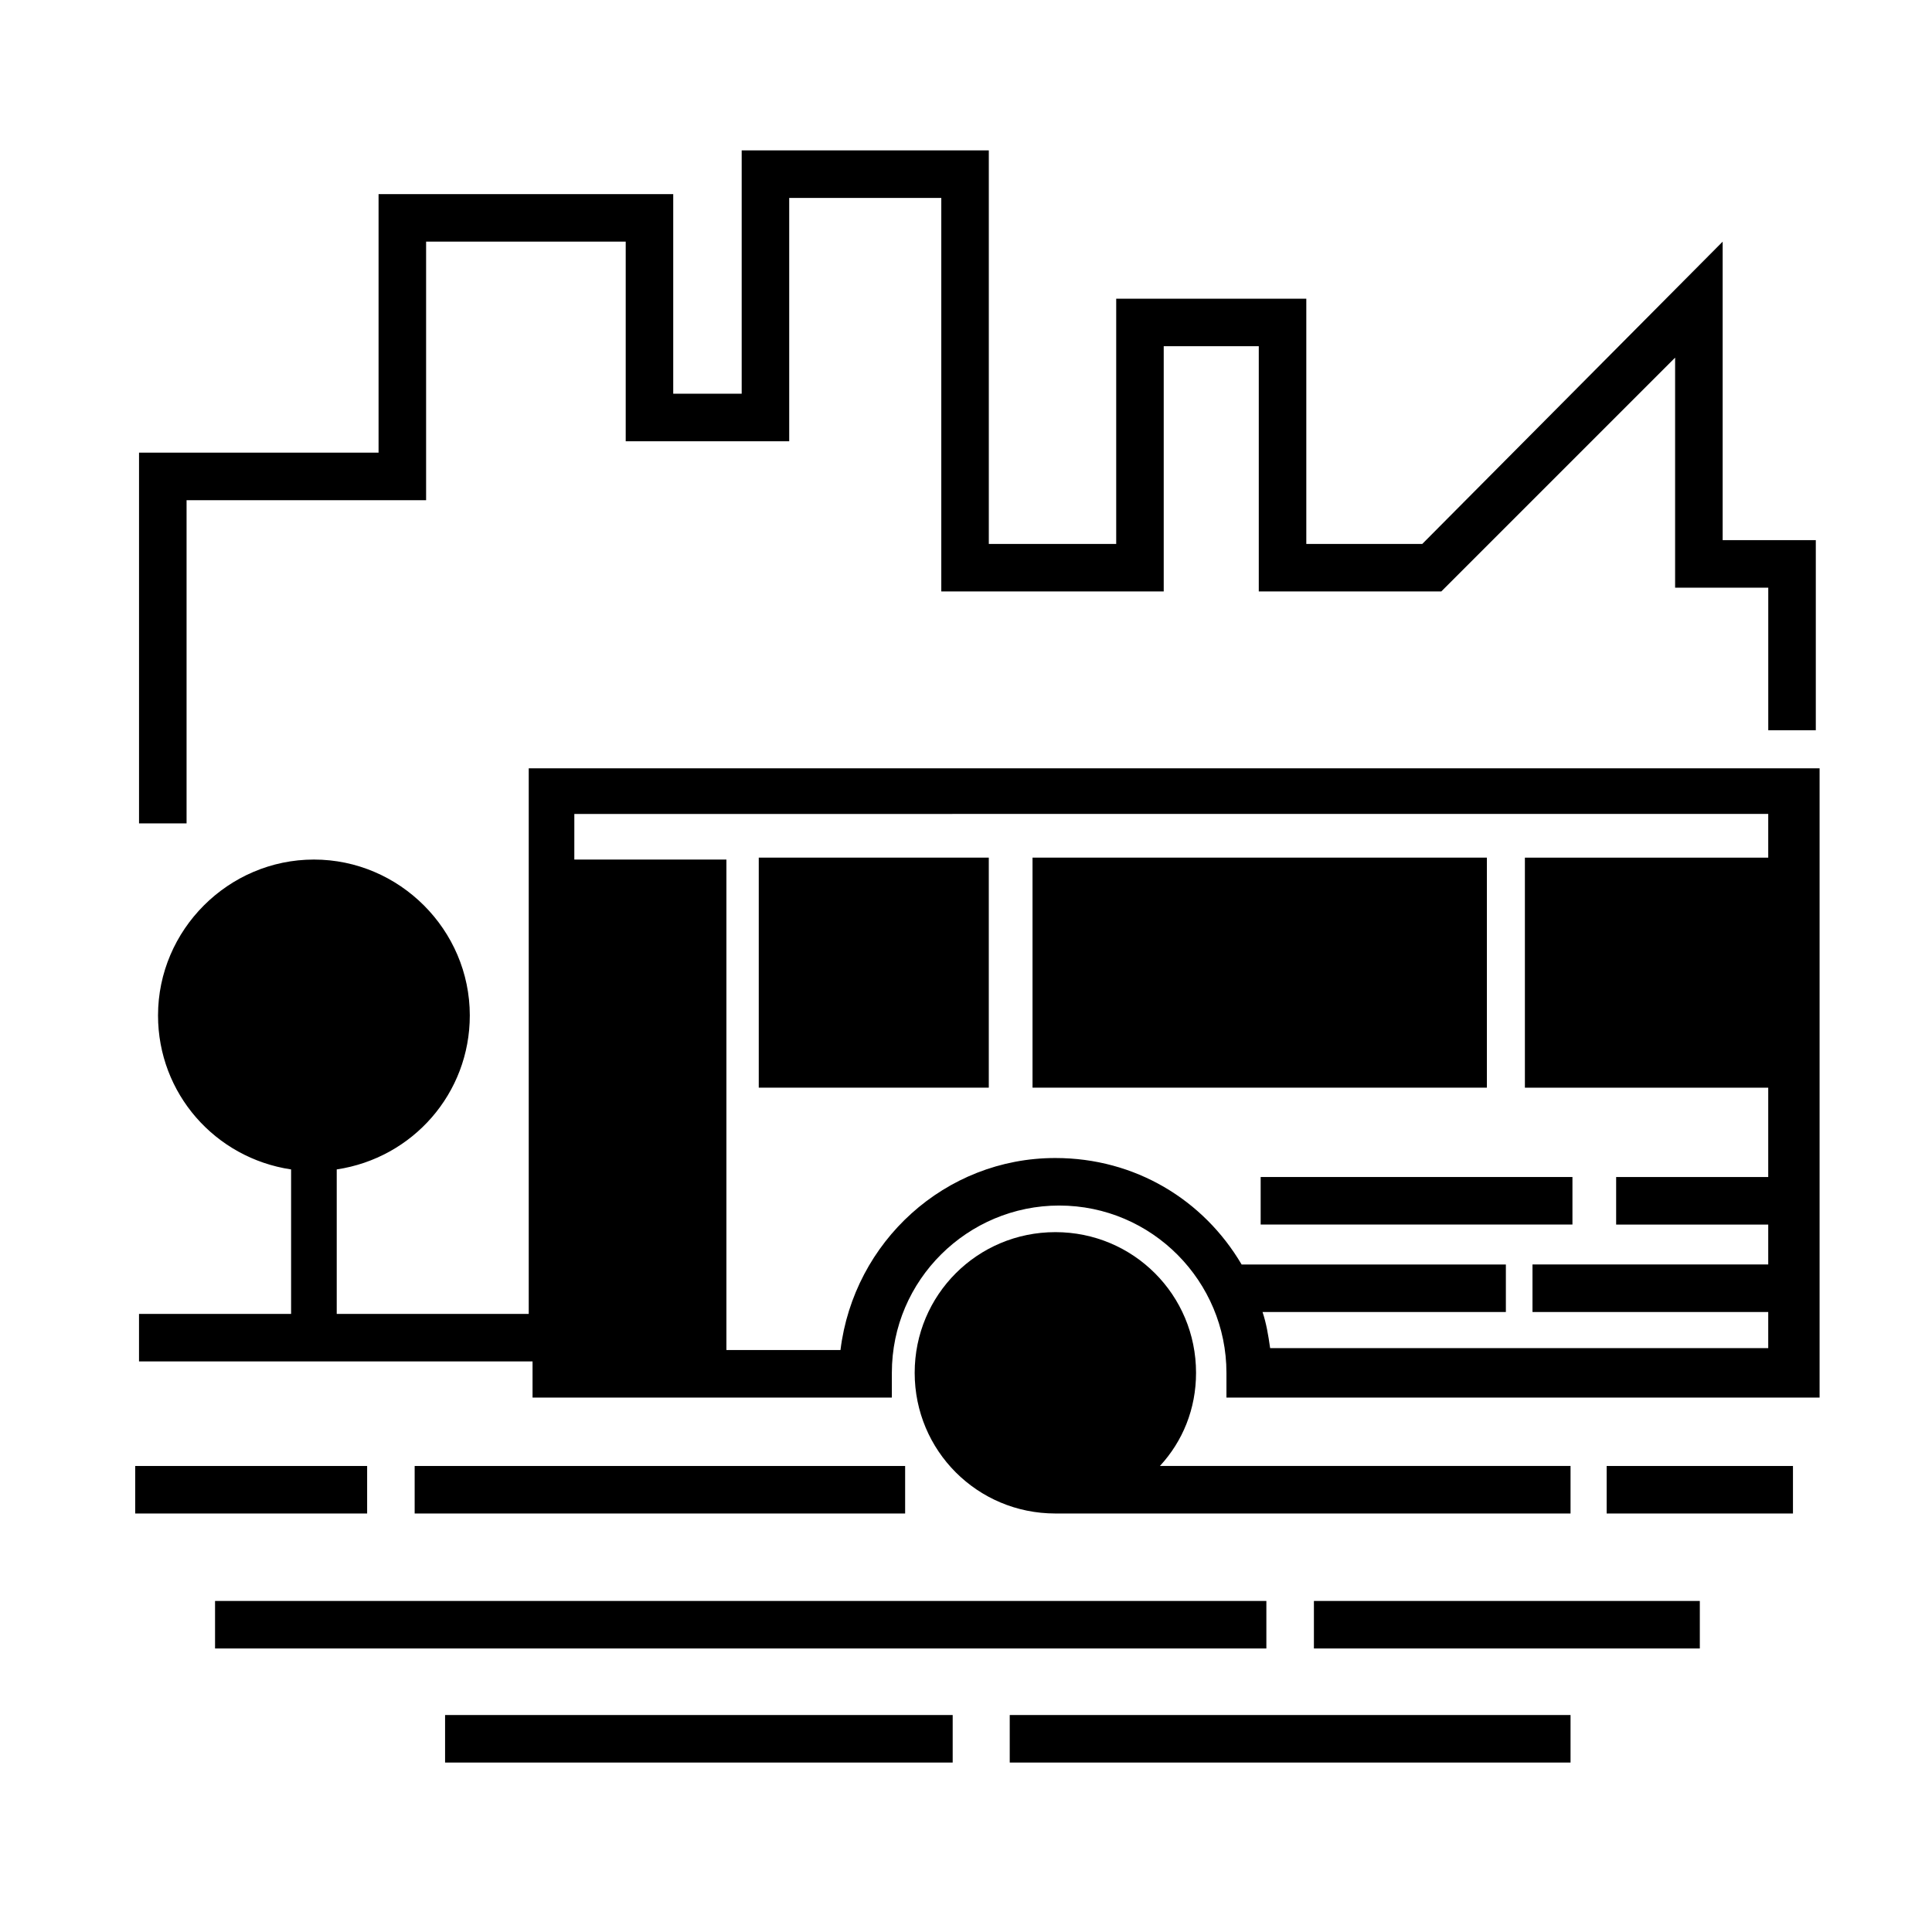
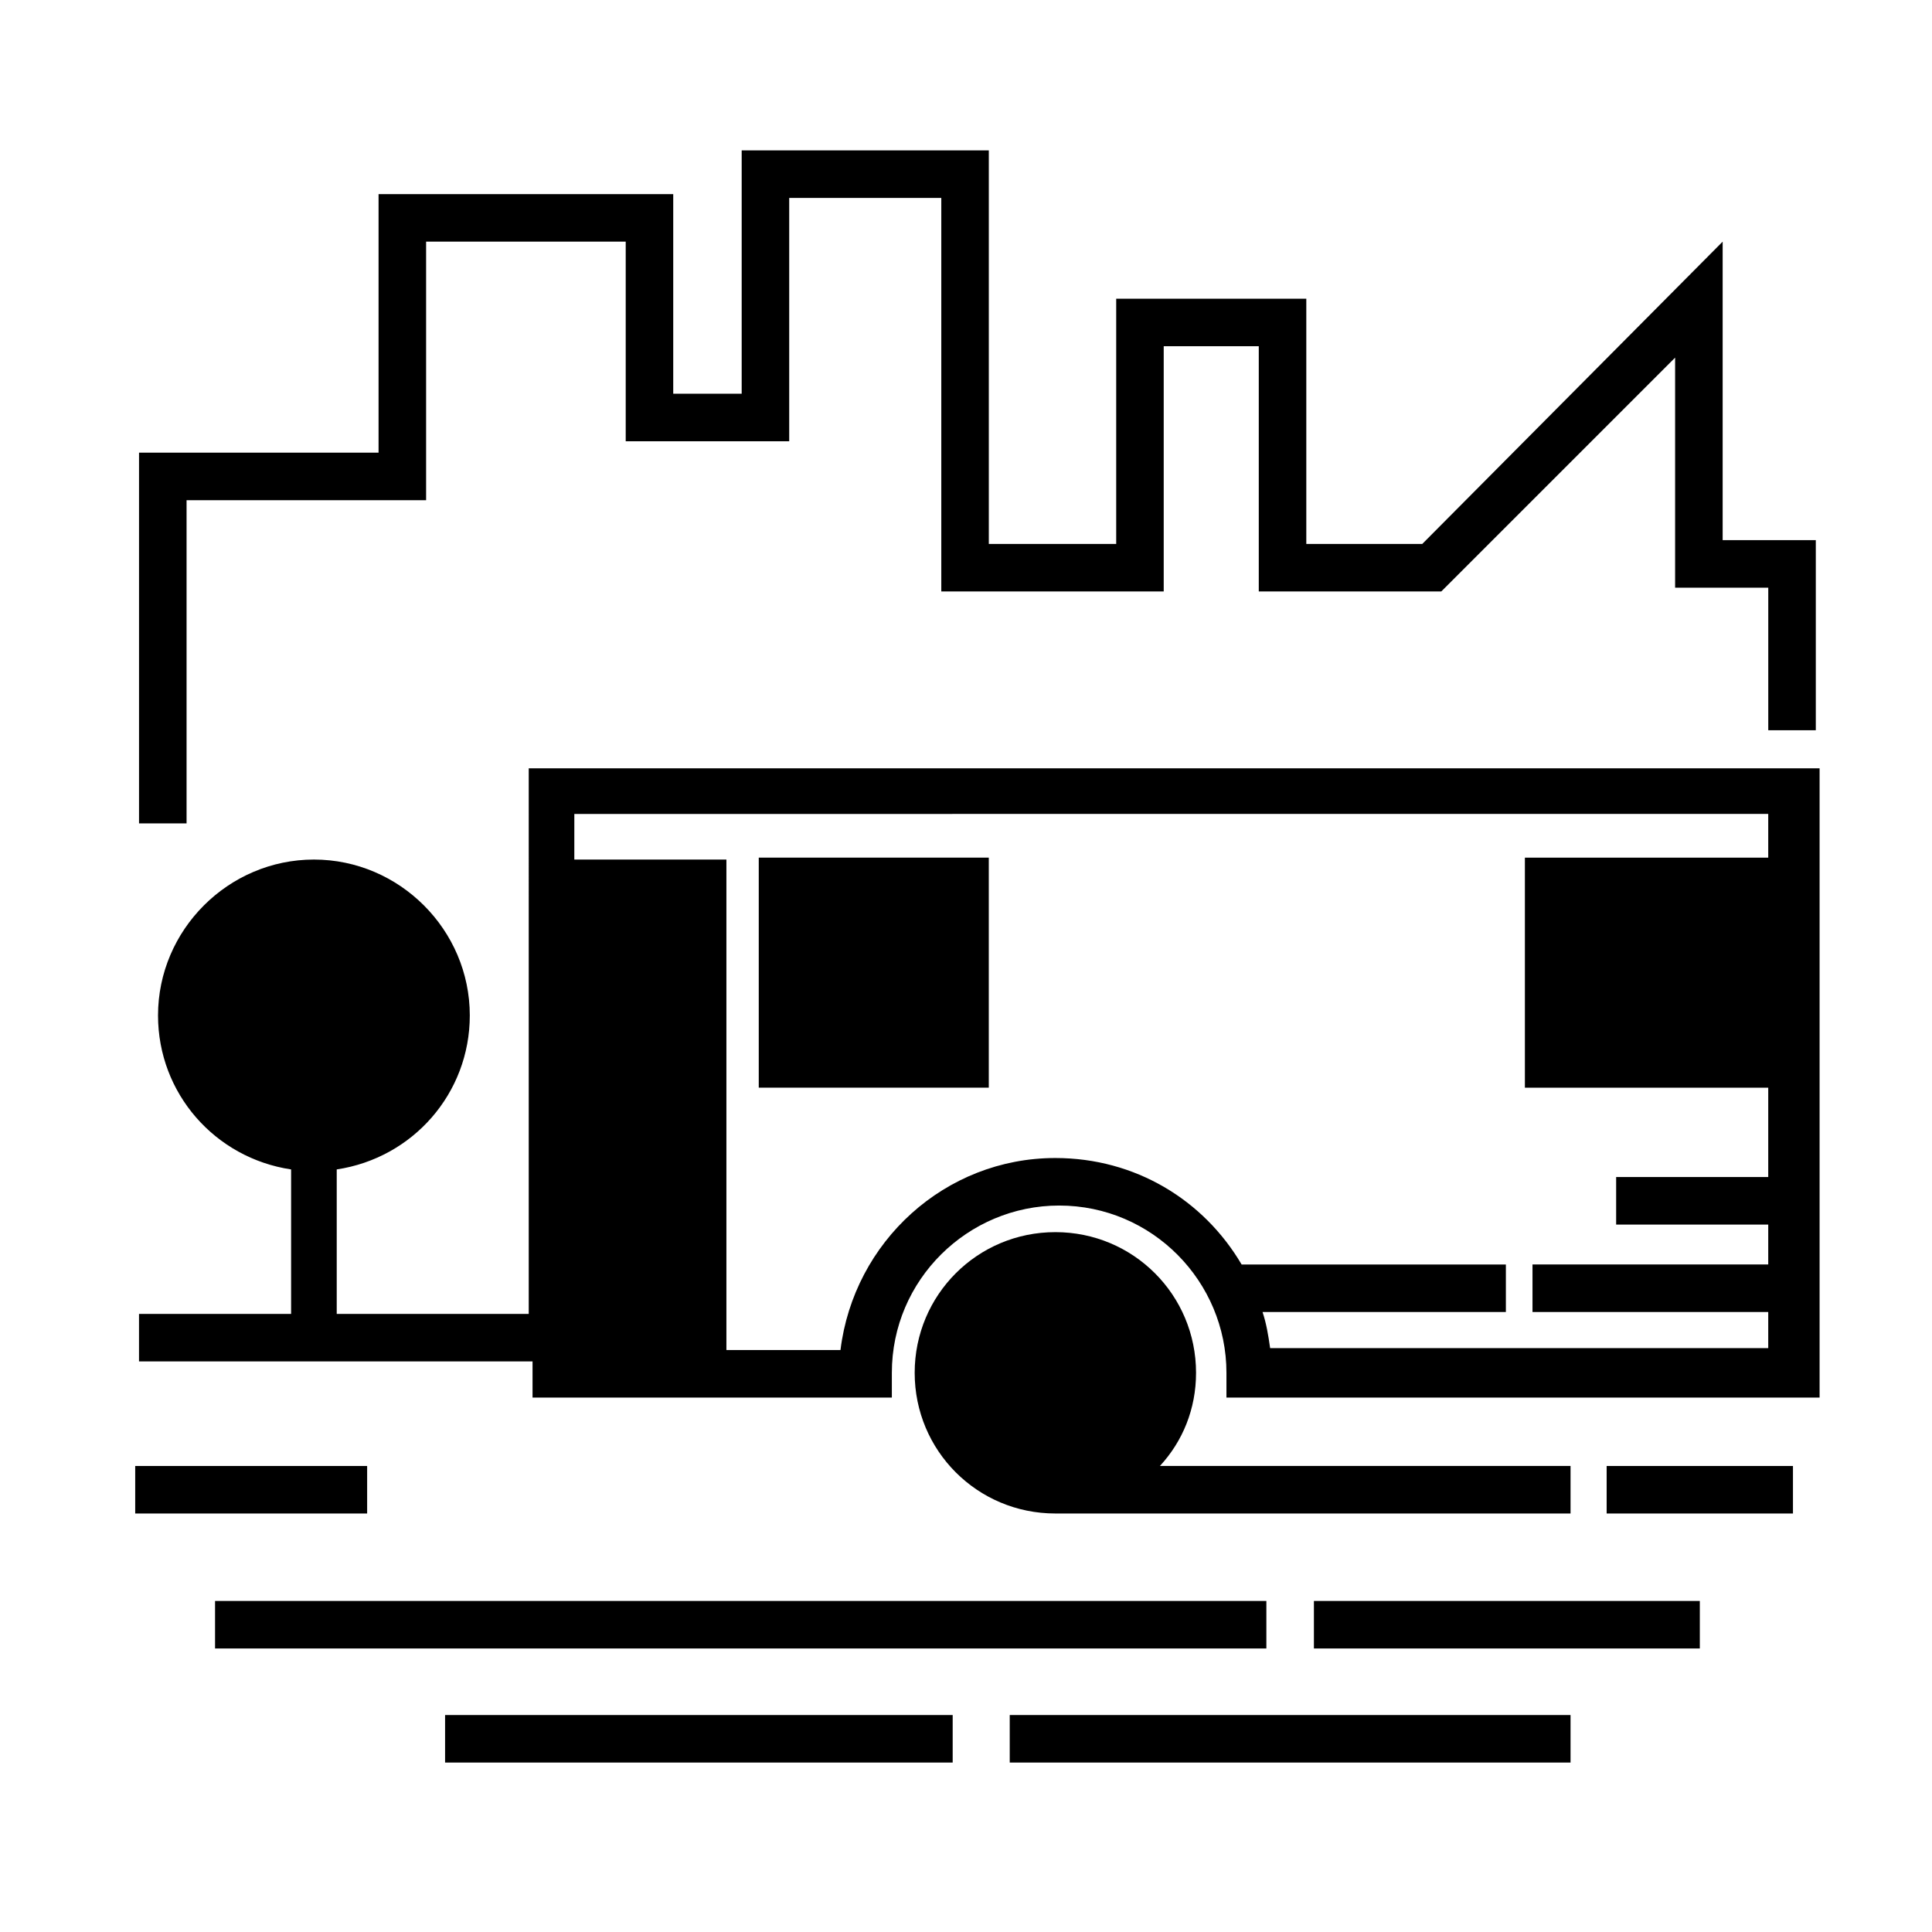
<svg xmlns="http://www.w3.org/2000/svg" fill="#000000" width="800px" height="800px" version="1.1" viewBox="144 144 512 512">
  <g>
    <path d="m284.12 492.2h-50.883v-38.289c20.152-3.023 35.266-20.152 35.266-40.809 0-22.672-18.641-41.312-41.312-41.312s-41.312 18.641-41.312 41.312c0 20.656 15.113 37.785 35.266 40.809v38.289h-40.305v12.594h104.29v9.574h95.219v-6.551c0-24.688 20.152-44.336 44.336-44.336 24.688 0 44.336 20.152 44.336 44.336v6.551h157.19v-166.76h-342.09zm328.48-132.5v11.586h-64.488v60.961h64.488v23.68h-40.305v12.594h40.305v10.578h-62.473v12.594h62.473v9.574l-132 0.004c-0.504-3.527-1.008-6.551-2.016-9.574h64.488v-12.594h-70.031c-10.078-17.129-28.215-28.215-49.375-28.215-29.223 0-53.402 22.168-56.93 50.883h-30.23v-129.98h-40.305l0.004-12.086z" />
    <path d="m423.68 470.53c-20.656 0-37.281 16.625-37.281 37.281s16.625 37.281 37.281 37.281h136.53v-12.594h-108.82c6.047-6.551 9.574-15.113 9.574-24.688 0.004-20.656-16.625-37.281-37.281-37.281z" />
    <path d="m569.78 532.5h49.375v12.594h-49.375z" />
-     <path d="m253.89 532.5h129.98v12.594h-129.98z" />
    <path d="m179.83 532.5h61.465v12.594h-61.465z" />
    <path d="m200.99 568.27h278.61v12.594h-278.61z" />
    <path d="m492.2 568.27h102.27v12.594h-102.27z" />
    <path d="m261.95 598.5h134.52v12.594h-134.52z" />
    <path d="m411.59 598.5h148.62v12.594h-148.62z" />
-     <path d="m538.04 371.28h-120.41v60.961h120.41z" />
    <path d="m406.04 371.28h-60.961v60.961h60.961z" />
-     <path d="m478.09 455.92h82.625v12.594h-82.625z" />
    <path d="m600.52 287.14v-79.098l-79.602 80.105h-30.734v-64.992h-50.379v64.992h-33.758v-104.29h-65.492v64.488h-18.141v-52.898h-78.09v68.516h-63.48v98.242h12.598v-85.645h63.48v-68.52h52.898v52.898h43.328v-64.484h40.305v104.29h58.945v-64.988h25.191v64.988h48.363l61.969-61.965v60.961h24.688v37.785h12.598v-50.383z" />
  </g>
</svg>